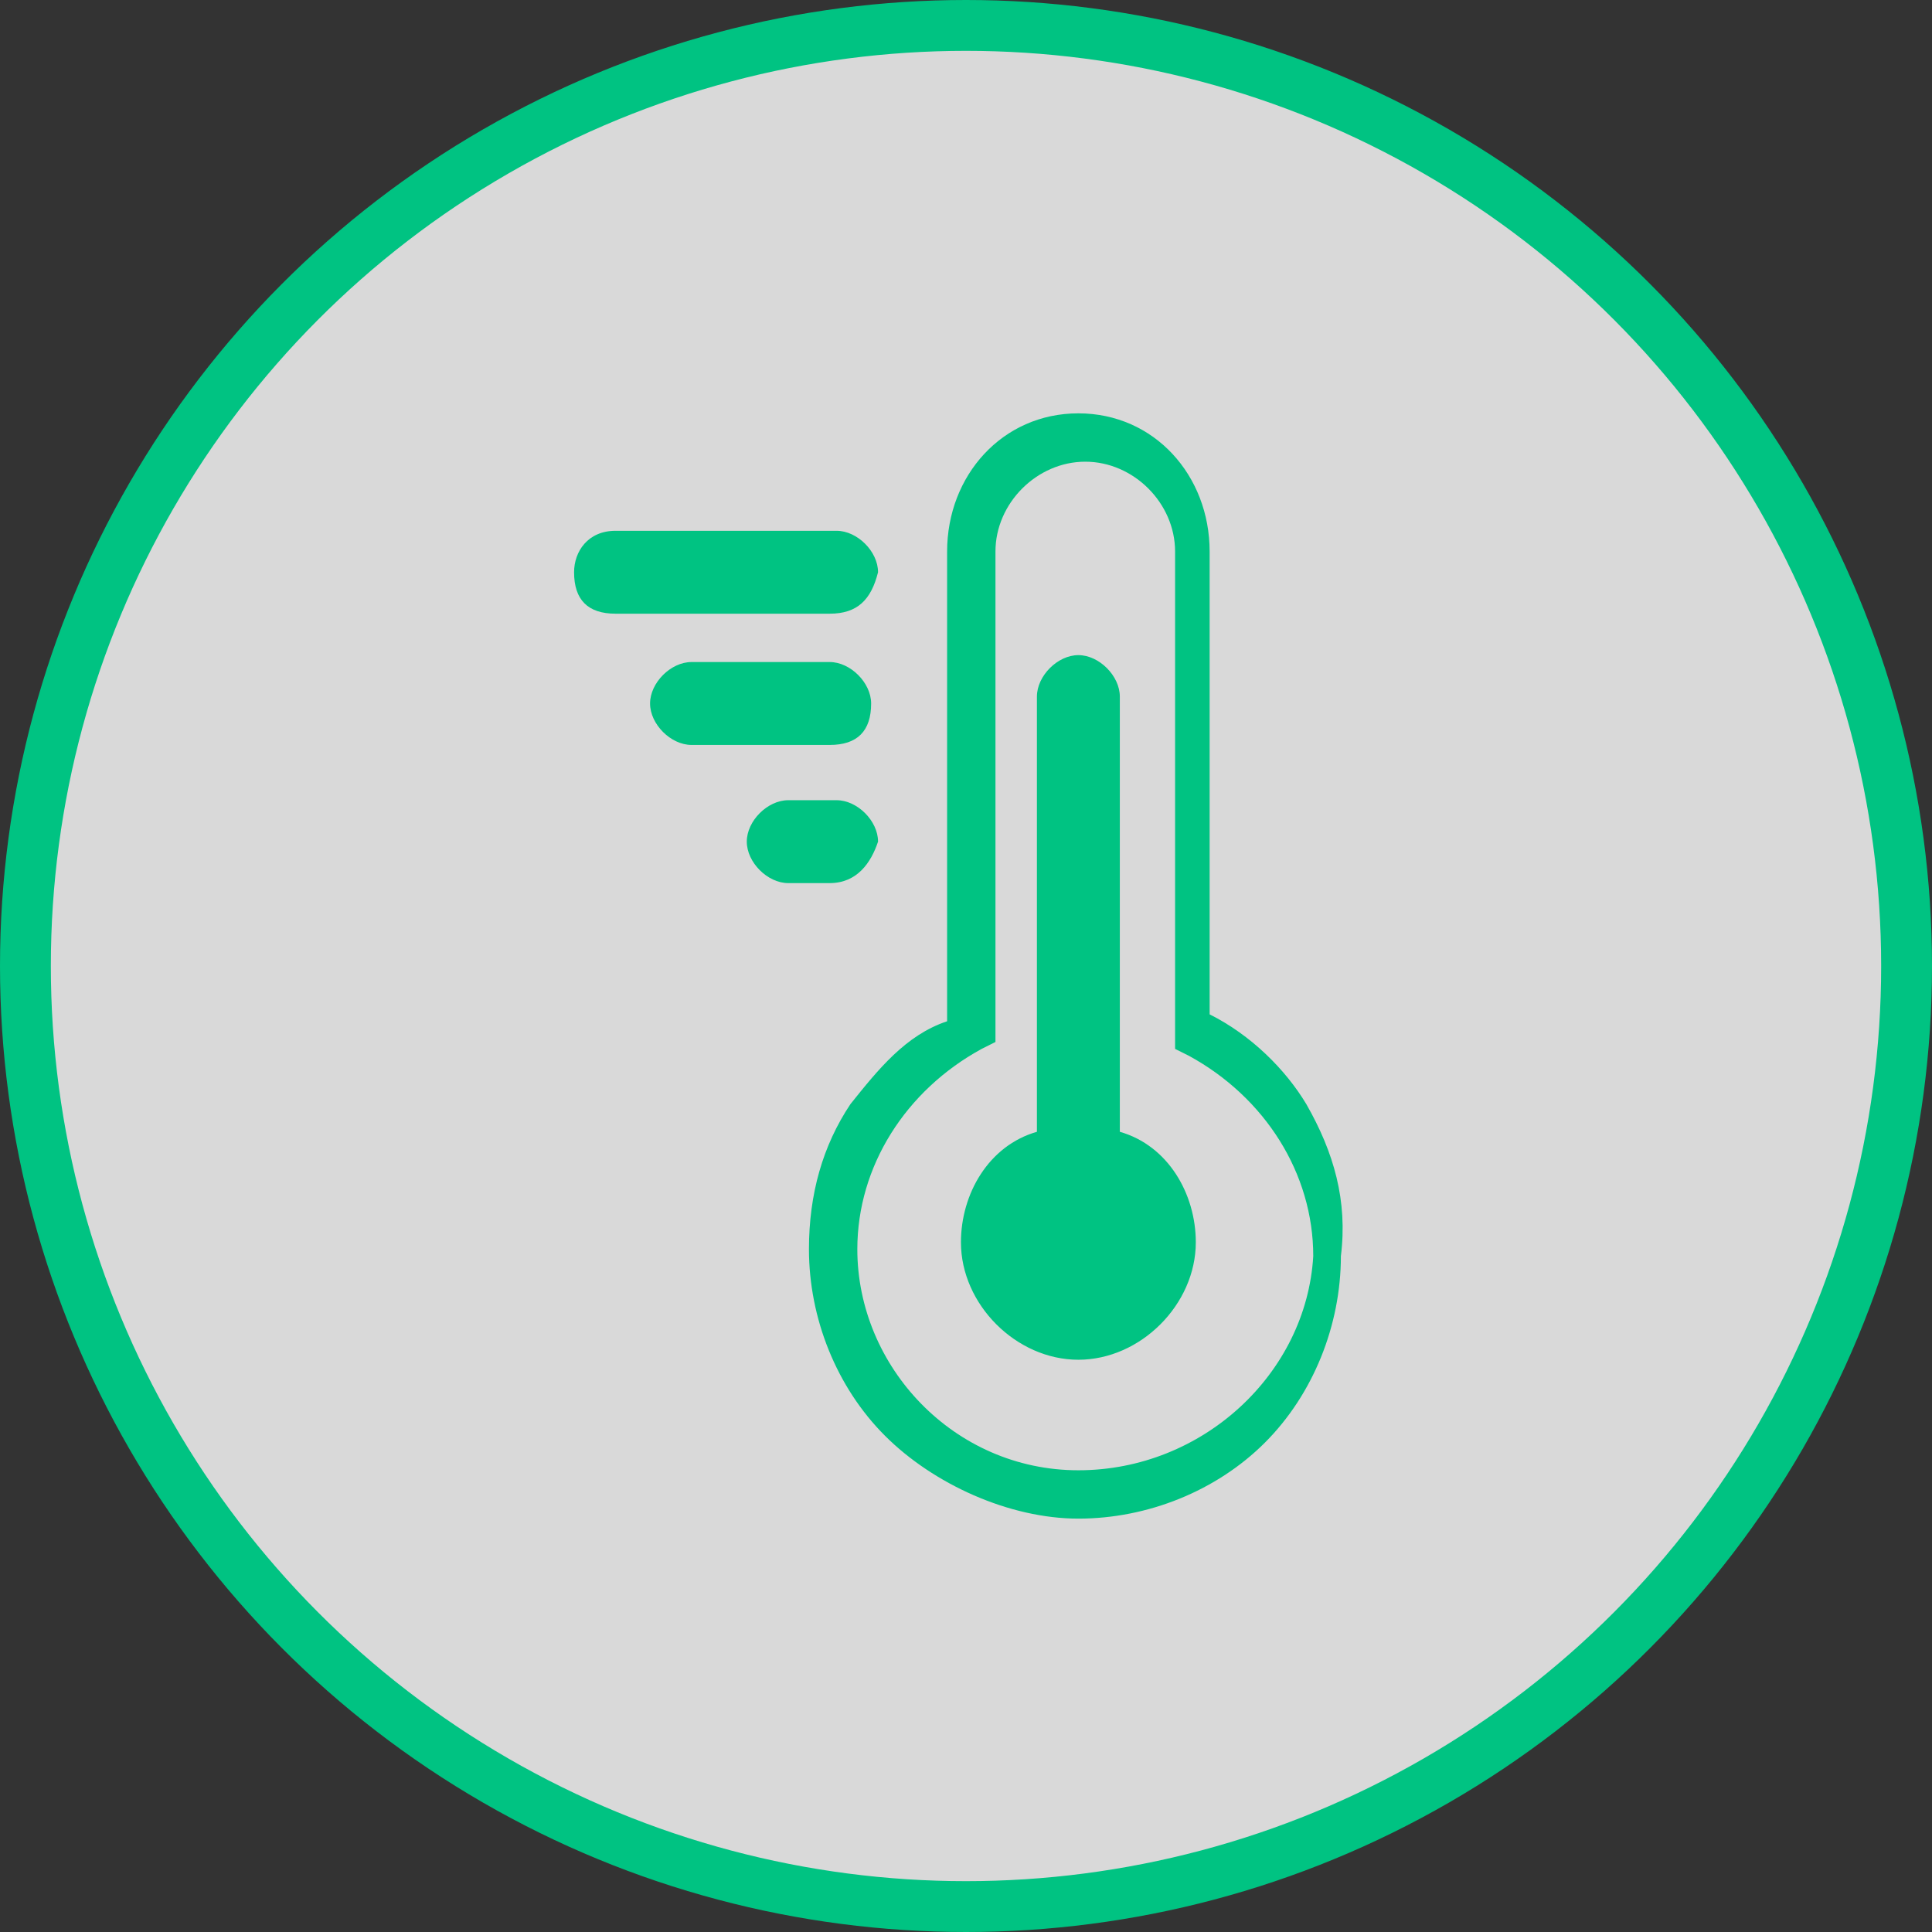
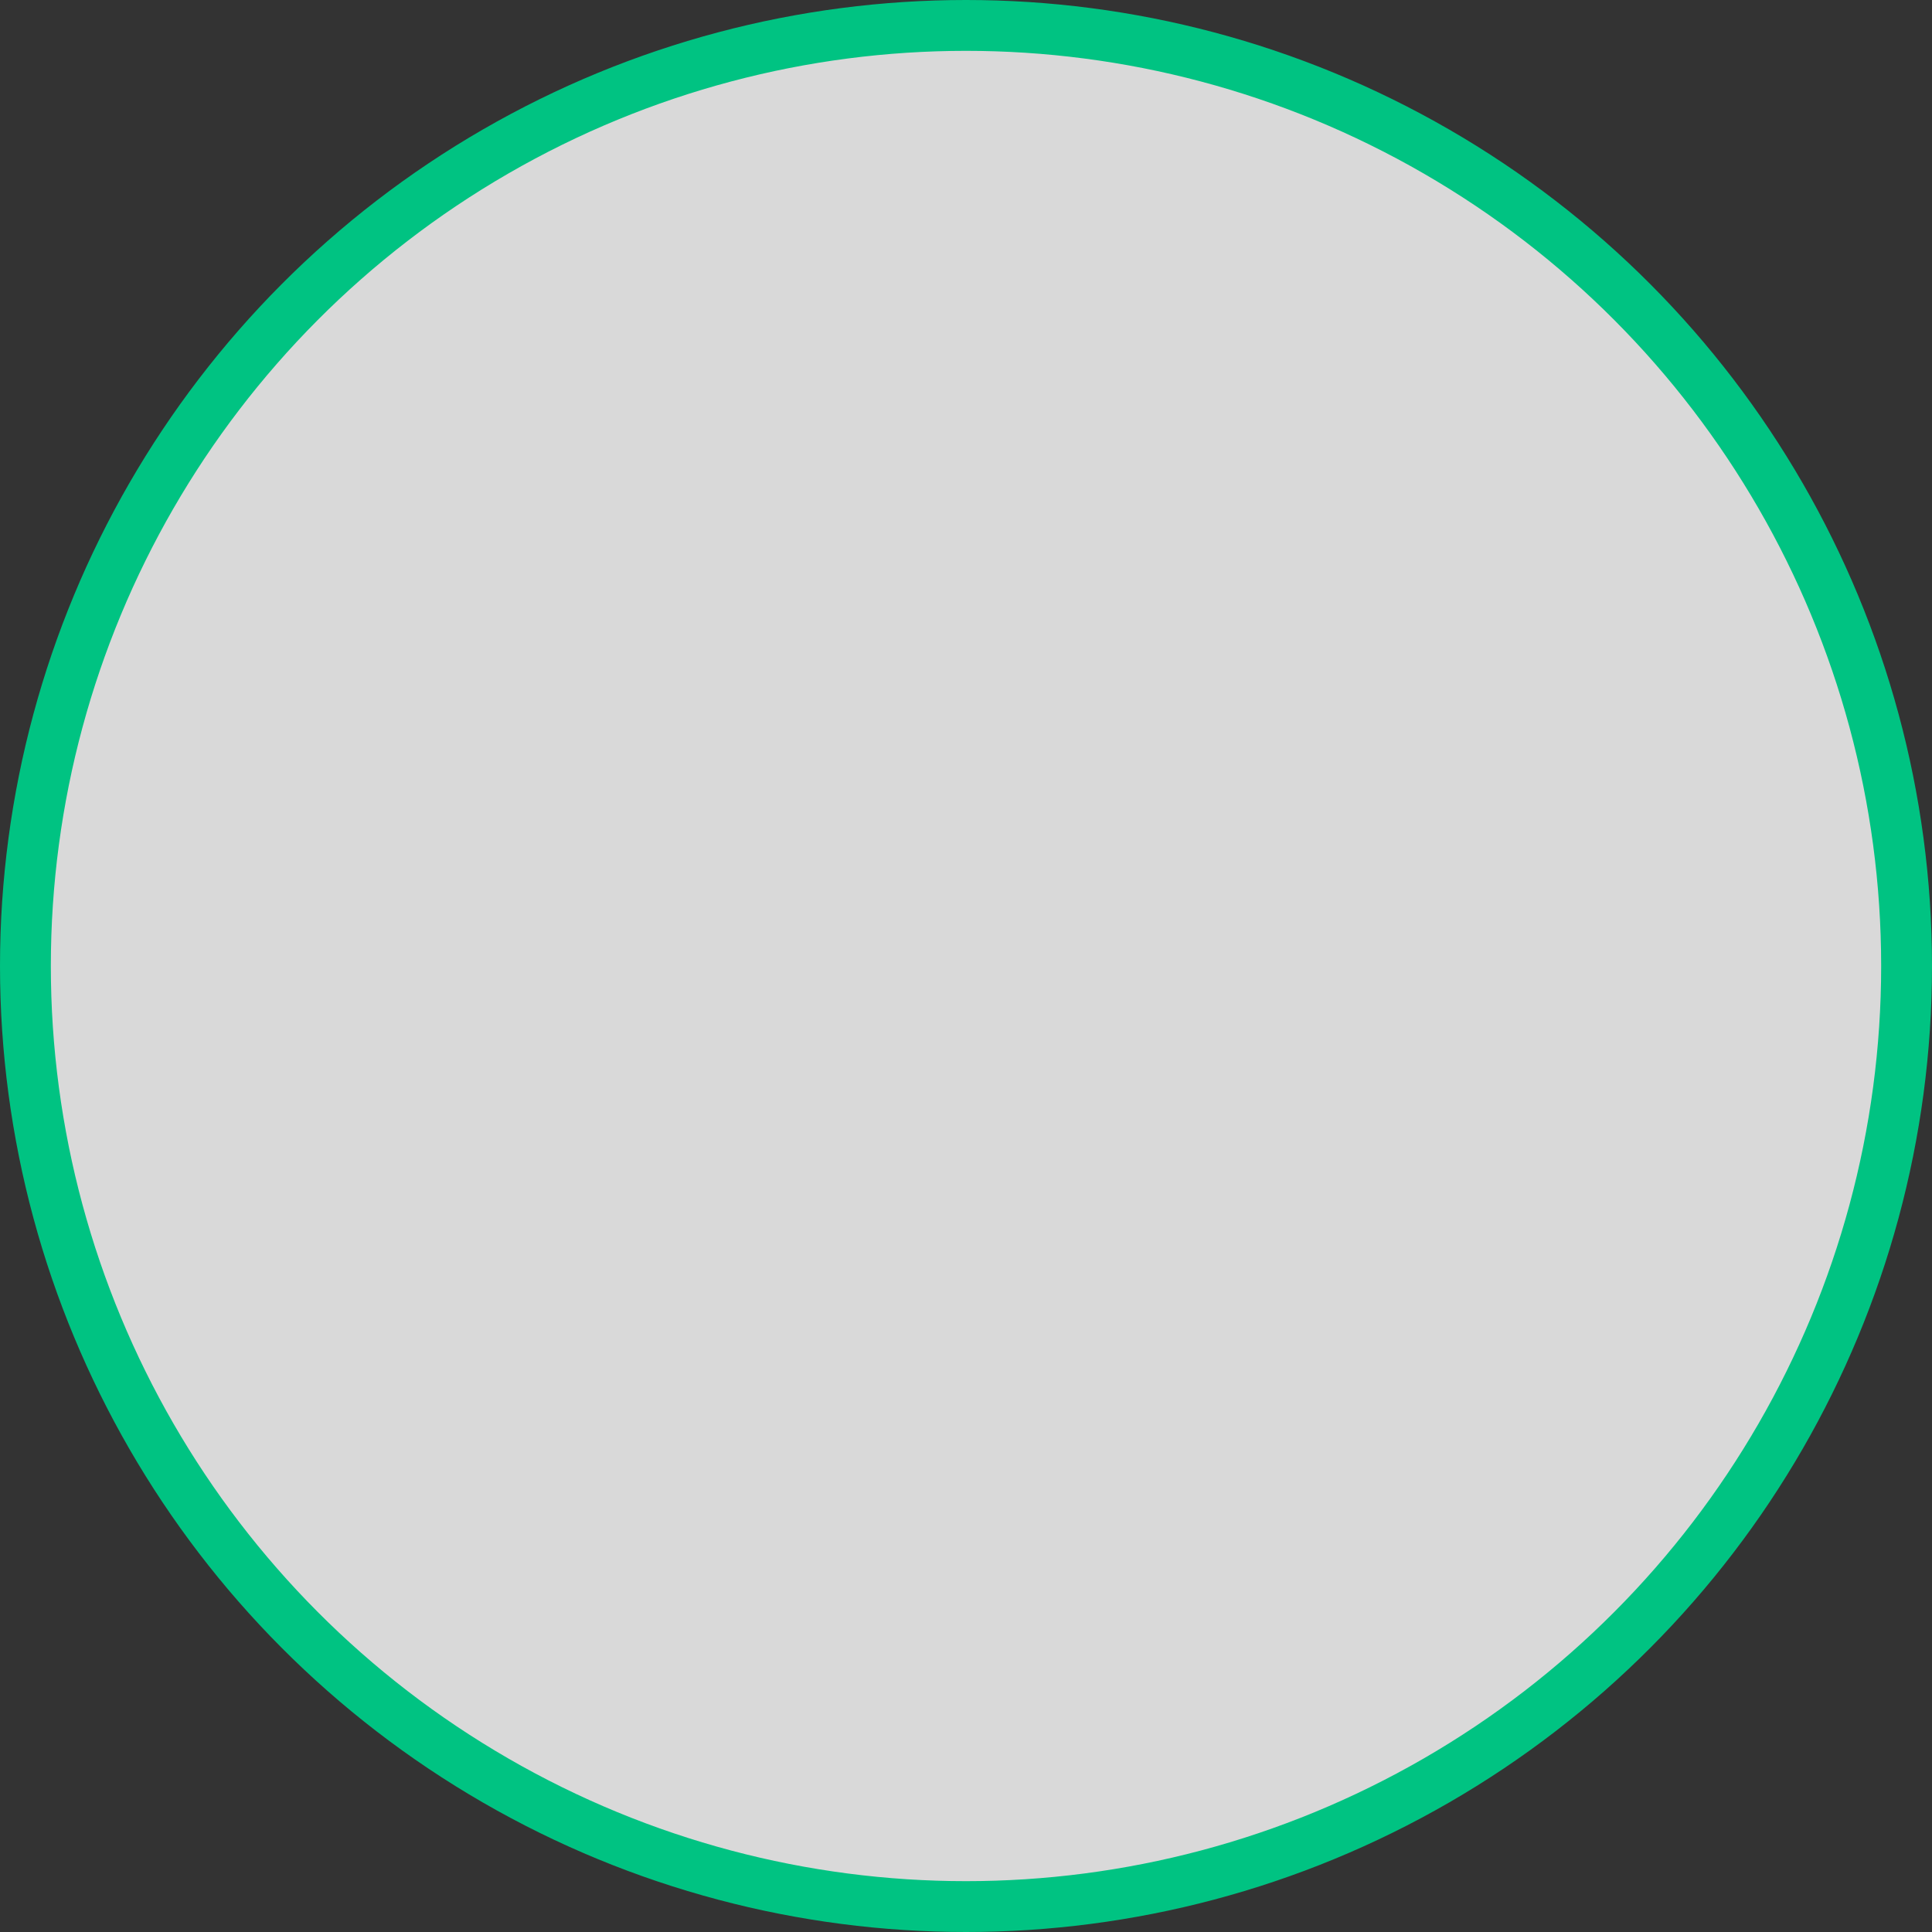
<svg xmlns="http://www.w3.org/2000/svg" width="76px" height="76px" viewBox="0 0 76 76" version="1.1">
  <rect x="0" y="0" width="76" height="76" fill="#333333" stroke="none" />
  <title>2</title>
  <g id="facedeep5-application" stroke="none" stroke-width="1" fill="none" fill-rule="evenodd">
    <g id="编组-9备份" transform="translate(1, 1)">
      <circle id="椭圆形" stroke="#00C382" stroke-width="2" fill-opacity="0.816" fill="#FFFFFF" cx="37" cy="37" r="37" />
      <g id="温度备份" transform="translate(21.583, 15.108)" fill="#00C382" fill-rule="nonzero">
-         <path d="M28.805,27.327 C27.99,25.968 26.631,24.609 25.001,23.794 L25.001,5.587 C25.001,2.598 22.827,0.152 19.837,0.152 C16.848,0.152 14.674,2.598 14.674,5.587 L14.674,24.066 C13.044,24.609 11.957,25.968 10.87,27.327 C9.783,28.957 9.239,30.859 9.239,33.033 C9.239,35.751 10.326,38.468 12.229,40.37 C14.131,42.273 17.12,43.631 19.837,43.631 C22.555,43.631 25.272,42.544 27.175,40.642 C29.077,38.74 30.164,36.022 30.164,33.305 C30.435,31.131 29.892,29.229 28.805,27.327 Z M19.837,41.729 C14.946,41.729 11.142,37.653 11.142,33.033 C11.142,29.772 13.044,26.783 16.033,25.153 L16.576,24.881 L16.576,5.587 C16.576,3.685 18.207,2.054 20.109,2.054 C22.011,2.054 23.642,3.685 23.642,5.587 L23.642,25.153 L24.185,25.424 C27.175,27.055 29.077,30.044 29.077,33.305 C28.805,37.925 24.729,41.729 19.837,41.729 Z M21.468,28.414 L21.468,11.294 C21.468,10.478 20.653,9.663 19.837,9.663 C19.022,9.663 18.207,10.478 18.207,11.294 L18.207,28.414 C16.305,28.957 15.218,30.859 15.218,32.761 C15.218,35.207 17.392,37.381 19.837,37.381 C22.283,37.381 24.457,35.207 24.457,32.761 C24.457,30.859 23.37,28.957 21.468,28.414 Z M10.055,8.033 L1.63,8.033 C0.543,8.033 1.59872116e-14,7.489 1.59872116e-14,6.402 C1.59872116e-14,5.587 0.543,4.772 1.63,4.772 L10.326,4.772 C11.142,4.772 11.957,5.587 11.957,6.402 C11.685,7.489 11.142,8.033 10.055,8.033 L10.055,8.033 Z M10.055,13.196 L4.62,13.196 C3.804,13.196 2.989,12.381 2.989,11.565 C2.989,10.75 3.804,9.935 4.62,9.935 L10.055,9.935 C10.87,9.935 11.685,10.75 11.685,11.565 C11.685,12.652 11.142,13.196 10.055,13.196 Z M10.055,18.631 L8.424,18.631 C7.609,18.631 6.794,17.815 6.794,17 C6.794,16.185 7.609,15.37 8.424,15.37 L10.326,15.37 C11.142,15.37 11.957,16.185 11.957,17 C11.685,17.815 11.142,18.631 10.055,18.631 Z" id="形状" />
-       </g>
+         </g>
    </g>
  </g>
</svg>